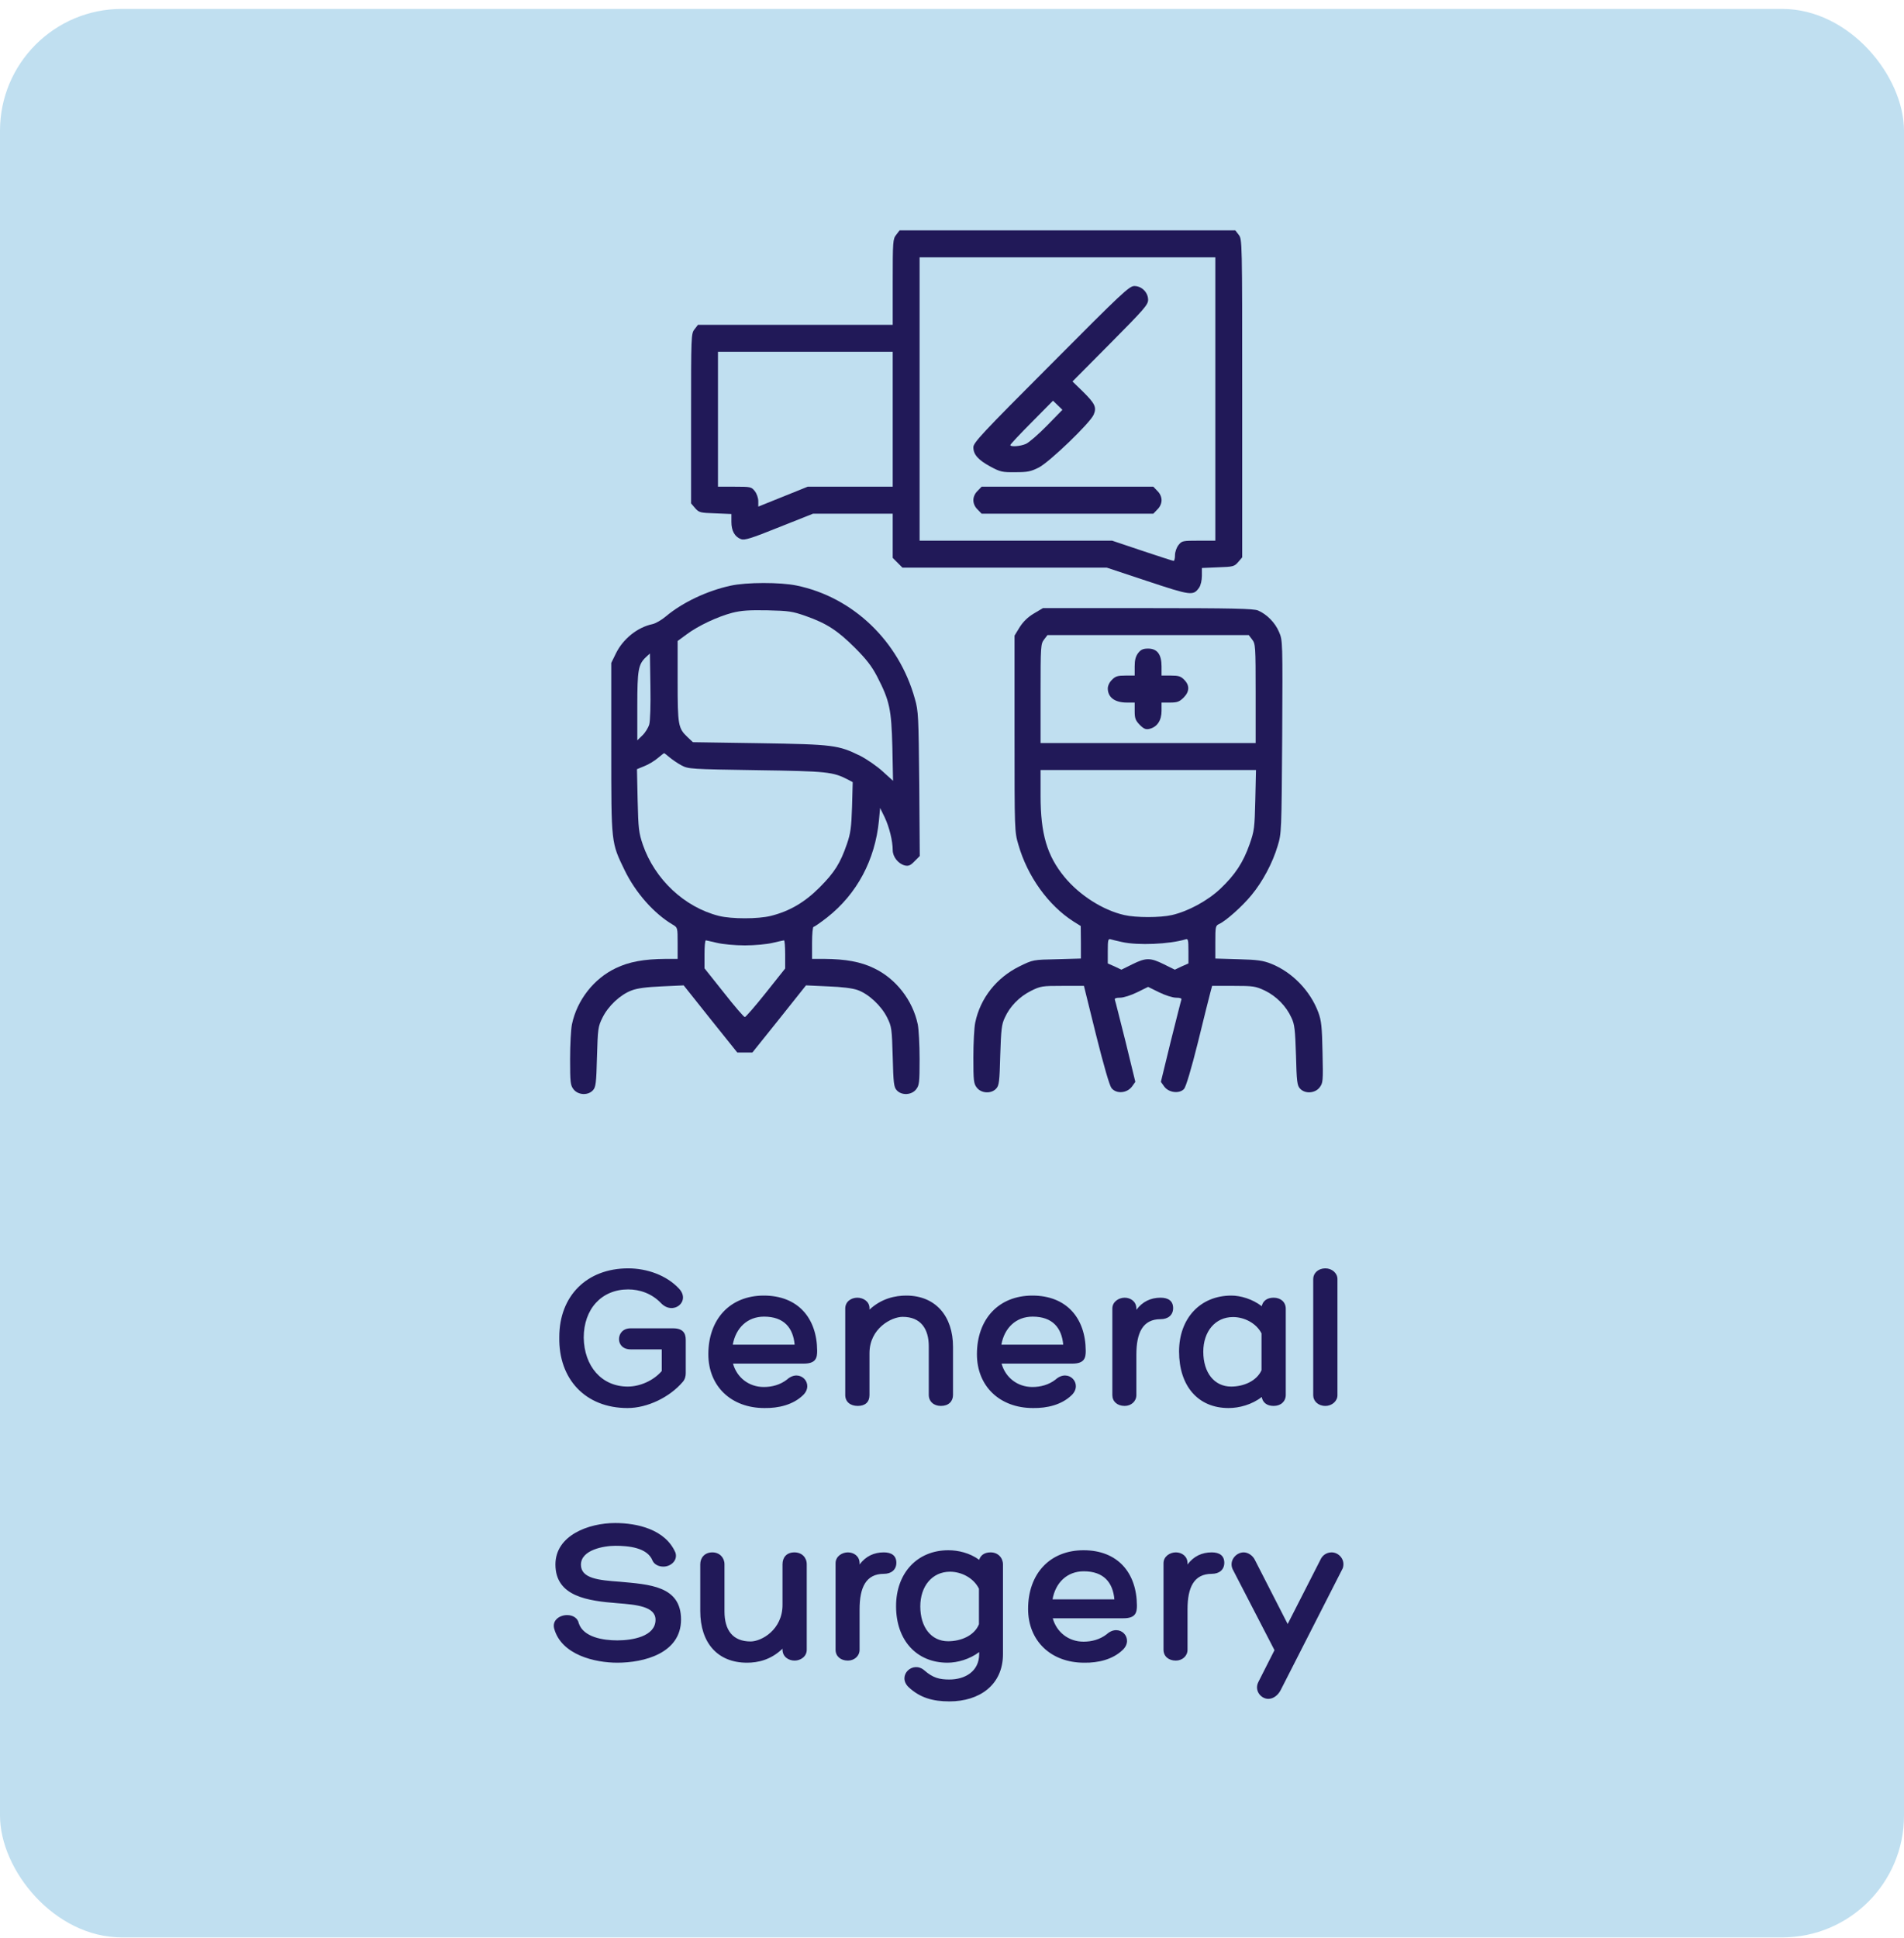
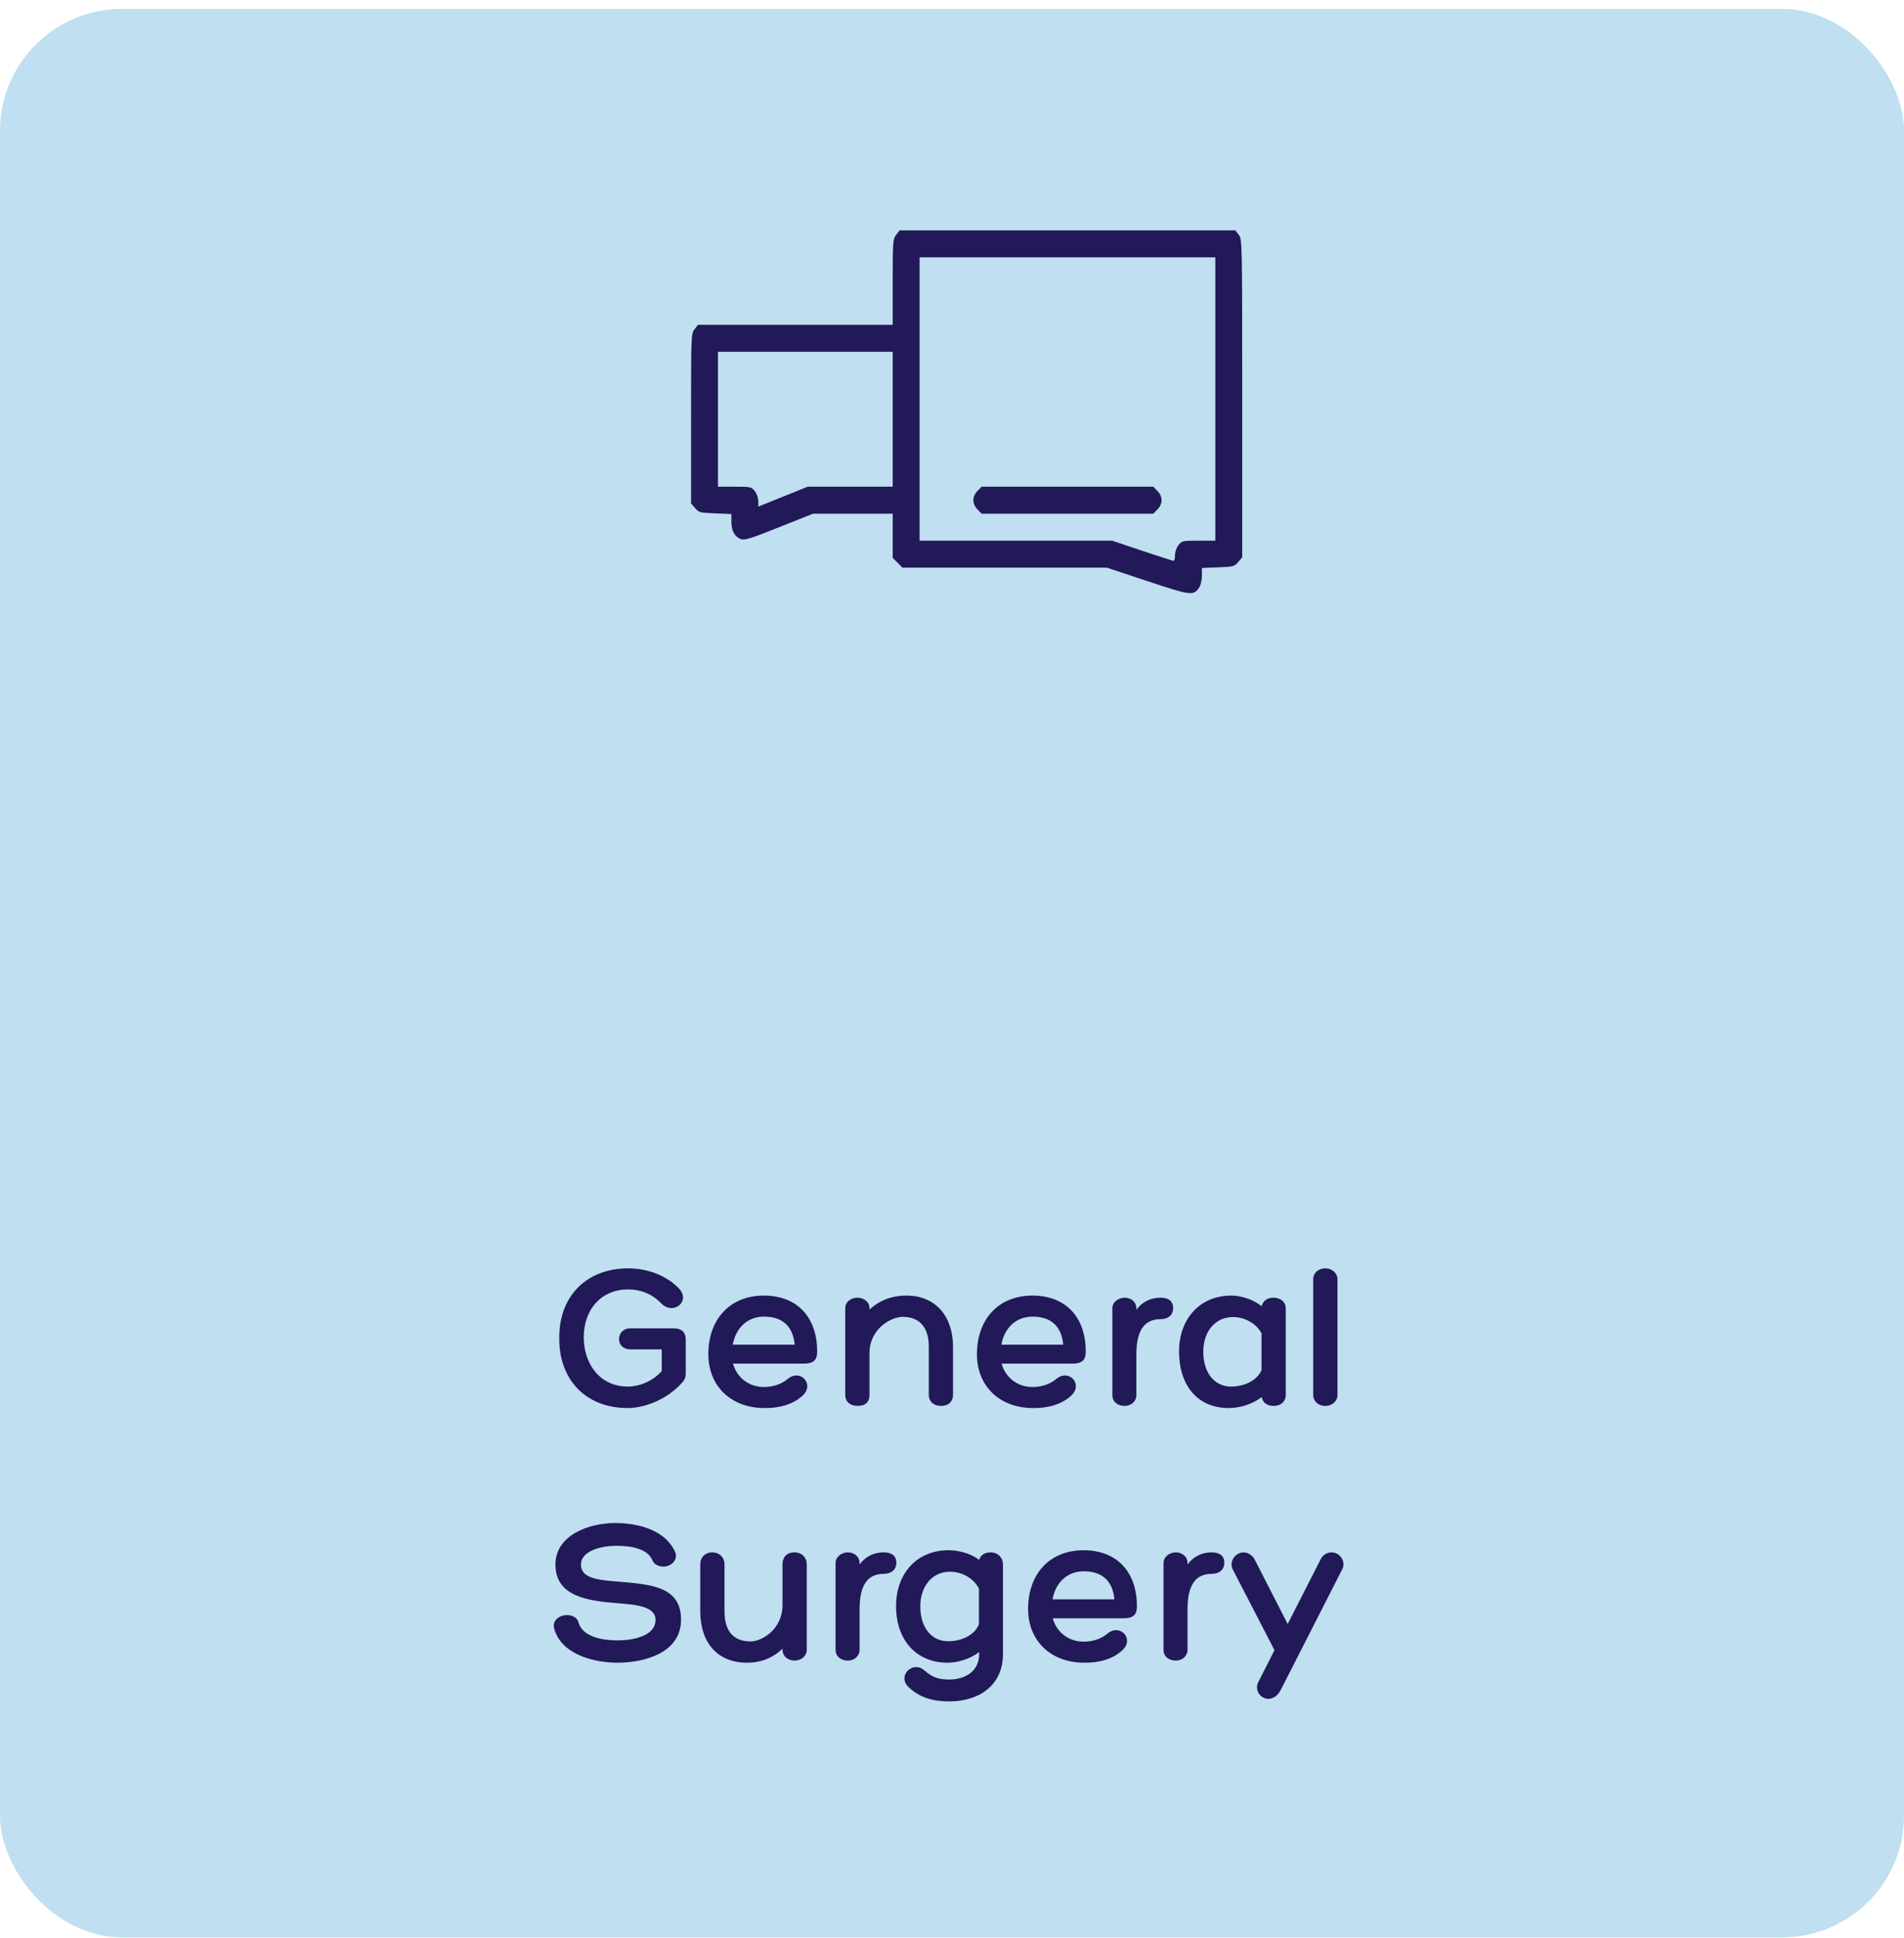
<svg xmlns="http://www.w3.org/2000/svg" width="172" height="175" viewBox="0 0 172 175" fill="none">
  <rect y="0.806" width="172" height="174.167" rx="11" fill="#C0DFF0" />
  <path d="M61.948 124.016C61.948 124.266 61.891 124.573 61.66 124.823C60.489 126.186 58.492 127.165 56.687 127.165C52.905 127.165 50.447 124.573 50.524 120.752C50.524 117.027 53.02 114.55 56.745 114.55C58.435 114.55 60.201 115.165 61.334 116.374C62.428 117.526 60.815 118.851 59.702 117.68C58.876 116.816 57.782 116.451 56.745 116.451C54.345 116.451 52.732 118.218 52.732 120.81C52.771 123.383 54.345 125.226 56.707 125.226C57.82 125.226 59.03 124.688 59.779 123.824V121.866H56.975C56.246 121.866 55.919 121.405 55.919 120.944C55.919 120.445 56.265 119.965 56.975 119.965H60.796C61.679 119.965 61.948 120.387 61.948 121.002V124.016ZM69.001 125.264C69.73 125.264 70.479 125.072 71.093 124.592C72.265 123.536 73.609 124.995 72.533 126.013C71.631 126.877 70.325 127.184 69.058 127.165C66.044 127.165 63.989 125.187 63.989 122.307C63.989 119.158 65.929 117.008 69.001 117.008C72.073 117.008 73.801 119.024 73.82 122C73.82 122.634 73.705 123.152 72.61 123.152H66.217C66.562 124.4 67.637 125.264 69.001 125.264ZM69.02 118.909C67.522 118.909 66.466 119.926 66.197 121.443H71.785C71.65 119.926 70.825 118.909 69.02 118.909ZM81.867 117.008C84.536 117.008 86.091 118.89 86.091 121.635V125.975C86.091 126.57 85.688 126.973 84.997 126.973C84.344 126.973 83.903 126.57 83.903 125.975V121.597C83.903 120.003 83.173 118.928 81.541 118.928C80.543 118.928 78.546 119.965 78.546 122.211V125.994C78.546 126.608 78.181 126.973 77.49 126.973C76.818 126.973 76.357 126.608 76.357 125.994V118.179C76.357 117.546 76.894 117.2 77.451 117.2C77.989 117.2 78.546 117.546 78.546 118.141V118.275C79.64 117.258 80.888 117.008 81.867 117.008ZM93.263 125.264C93.993 125.264 94.742 125.072 95.356 124.592C96.527 123.536 97.871 124.995 96.796 126.013C95.894 126.877 94.588 127.184 93.321 127.165C90.306 127.165 88.252 125.187 88.252 122.307C88.252 119.158 90.191 117.008 93.263 117.008C96.335 117.008 98.063 119.024 98.082 122C98.082 122.634 97.967 123.152 96.873 123.152H90.479C90.825 124.4 91.9 125.264 93.263 125.264ZM93.282 118.909C91.785 118.909 90.729 119.926 90.46 121.443H96.047C95.913 119.926 95.087 118.909 93.282 118.909ZM104.843 117.2C105.535 117.2 105.976 117.488 105.976 118.141C105.976 118.755 105.535 119.139 104.843 119.139C103.231 119.139 102.655 120.368 102.655 122.346V125.994C102.655 126.57 102.175 126.973 101.599 126.973C100.927 126.973 100.485 126.57 100.485 125.994V118.179C100.485 117.565 101.061 117.2 101.599 117.2C102.136 117.2 102.655 117.546 102.655 118.179V118.294C103.211 117.546 103.96 117.2 104.843 117.2ZM115.056 117.2C115.709 117.2 116.151 117.603 116.151 118.198V125.975C116.151 126.57 115.709 126.973 115.056 126.973C114.423 126.973 114.058 126.647 113.981 126.167C113.098 126.858 111.946 127.165 110.986 127.165C108.202 127.165 106.512 125.149 106.512 122.058C106.512 119.082 108.413 117.008 111.235 117.008C112.061 117.008 113.136 117.315 113.981 117.968C114.077 117.507 114.442 117.2 115.056 117.2ZM111.216 125.226C112.349 125.226 113.52 124.727 113.962 123.747V120.426C113.482 119.485 112.387 118.947 111.389 118.947C109.776 118.947 108.701 120.253 108.701 122.077C108.701 123.978 109.699 125.226 111.216 125.226ZM120.82 126.013C120.82 126.531 120.34 126.973 119.726 126.973C119.073 126.973 118.631 126.531 118.631 126.013V115.51C118.631 114.992 119.073 114.55 119.726 114.55C120.34 114.55 120.82 114.992 120.82 115.51V126.013ZM50.059 147.074C49.867 146.325 50.559 145.864 51.231 145.864C51.73 145.864 52.191 146.114 52.287 146.613C52.709 147.861 54.475 148.149 55.762 148.149C57.106 148.149 59.218 147.803 59.218 146.287C59.218 145.077 57.471 144.923 55.762 144.789C53.151 144.578 50.175 144.213 50.175 141.294C50.175 138.664 53.17 137.55 55.57 137.55C57.567 137.55 60.12 138.126 61.023 140.238C61.234 140.949 60.581 141.486 59.928 141.486C59.506 141.486 59.103 141.294 58.949 140.949C58.488 139.758 56.76 139.605 55.589 139.605C54.552 139.605 52.479 139.97 52.479 141.314C52.479 142.562 54.091 142.715 55.973 142.85C58.642 143.099 61.522 143.214 61.522 146.267C61.522 149.32 58.162 150.165 55.762 150.165C53.765 150.165 50.712 149.474 50.059 147.074ZM71.765 140.2C72.437 140.2 72.878 140.661 72.878 141.275V148.994C72.878 149.627 72.302 149.973 71.784 149.973C71.227 149.973 70.689 149.627 70.689 148.975V148.898C69.633 149.915 68.462 150.165 67.483 150.165C64.814 150.165 63.259 148.36 63.259 145.499V141.275C63.259 140.68 63.662 140.2 64.353 140.2C65.006 140.2 65.448 140.68 65.448 141.275V145.538C65.448 147.208 66.177 148.245 67.809 148.245C68.789 148.245 70.689 147.189 70.689 144.942V141.275C70.689 140.661 71.054 140.2 71.765 140.2ZM79.84 140.2C80.531 140.2 80.973 140.488 80.973 141.141C80.973 141.755 80.531 142.139 79.84 142.139C78.228 142.139 77.651 143.368 77.651 145.346V148.994C77.651 149.57 77.171 149.973 76.596 149.973C75.924 149.973 75.482 149.57 75.482 148.994V141.179C75.482 140.565 76.058 140.2 76.596 140.2C77.133 140.2 77.651 140.546 77.651 141.179V141.294C78.208 140.546 78.957 140.2 79.84 140.2ZM89.491 140.2C90.163 140.2 90.605 140.699 90.605 141.294V149.378C90.605 152.2 88.455 153.659 85.767 153.659C84.269 153.659 83.098 153.333 82.061 152.354C81.024 151.317 82.464 149.954 83.501 150.856C84.288 151.547 84.883 151.682 85.767 151.682C87.149 151.682 88.455 150.971 88.455 149.378V149.205C87.591 149.858 86.477 150.165 85.594 150.165C82.81 150.165 80.947 148.149 80.947 145.058C80.947 142.082 82.848 140.008 85.671 140.008C86.535 140.008 87.591 140.238 88.455 140.872C88.589 140.45 88.935 140.2 89.491 140.2ZM85.651 148.226C86.823 148.226 88.032 147.707 88.435 146.69V143.483C87.955 142.504 86.842 141.947 85.824 141.947C84.211 141.947 83.136 143.253 83.136 145.077C83.136 146.978 84.135 148.226 85.651 148.226ZM97.885 148.264C98.615 148.264 99.363 148.072 99.978 147.592C101.149 146.536 102.493 147.995 101.418 149.013C100.515 149.877 99.21 150.184 97.942 150.165C94.928 150.165 92.874 148.187 92.874 145.307C92.874 142.158 94.813 140.008 97.885 140.008C100.957 140.008 102.685 142.024 102.704 145C102.704 145.634 102.589 146.152 101.495 146.152H95.101C95.447 147.4 96.522 148.264 97.885 148.264ZM97.904 141.909C96.406 141.909 95.35 142.926 95.082 144.443H100.669C100.535 142.926 99.709 141.909 97.904 141.909ZM109.465 140.2C110.156 140.2 110.598 140.488 110.598 141.141C110.598 141.755 110.156 142.139 109.465 142.139C107.852 142.139 107.276 143.368 107.276 145.346V148.994C107.276 149.57 106.796 149.973 106.22 149.973C105.548 149.973 105.107 149.57 105.107 148.994V141.179C105.107 140.565 105.683 140.2 106.22 140.2C106.758 140.2 107.276 140.546 107.276 141.179V141.294C107.833 140.546 108.582 140.2 109.465 140.2ZM120.297 140.2C120.95 140.2 121.564 140.872 121.296 141.64L115.689 152.642C115.44 153.122 115.017 153.429 114.576 153.429C113.904 153.429 113.289 152.68 113.673 151.912L115.132 149.032L111.35 141.717C111.004 140.949 111.657 140.2 112.348 140.2C112.752 140.2 113.174 140.488 113.366 140.891L116.323 146.671L119.28 140.872C119.452 140.469 119.836 140.2 120.297 140.2Z" fill="#211958" />
  <path d="M80.963 21.201C80.659 21.582 80.644 21.796 80.644 25.466V29.335H63.051L62.748 29.73C62.429 30.127 62.429 30.279 62.429 37.803V45.464L62.793 45.89C63.142 46.286 63.233 46.316 64.615 46.362L66.072 46.423V47.139C66.072 47.946 66.376 48.479 66.937 48.692C67.256 48.814 67.848 48.632 70.383 47.611L73.449 46.393H80.644V50.383L81.524 51.266H99.982L103.655 52.485C107.602 53.795 107.799 53.825 108.33 53.063C108.467 52.865 108.573 52.409 108.573 52.013V51.297L110.03 51.236C111.412 51.19 111.503 51.16 111.852 50.764L112.216 50.337V35.975C112.216 21.674 112.216 21.613 111.897 21.201L111.594 20.805H81.266L80.963 21.201ZM109.788 48.83H108.285C106.828 48.83 106.767 48.845 106.463 49.225C106.281 49.454 106.145 49.85 106.145 50.139C106.145 50.429 106.084 50.657 106.023 50.657C105.962 50.657 104.687 50.246 103.185 49.743L100.468 48.83H83.073V23.242H109.788V48.83ZM80.644 43.956H72.963L68.501 45.753V45.266C68.501 44.976 68.364 44.58 68.182 44.352C67.878 43.971 67.817 43.956 66.36 43.956H64.858V31.771H80.644V43.956Z" fill="#211958" />
-   <path d="M94.958 32.883C88.704 39.143 87.93 39.981 87.93 40.392C87.93 41.047 88.355 41.534 89.478 42.143C90.358 42.615 90.541 42.661 91.725 42.646C92.833 42.646 93.121 42.585 93.85 42.219C94.836 41.702 98.479 38.199 98.798 37.452C99.086 36.782 98.919 36.447 97.811 35.351L96.885 34.452L100.301 31.01C103.352 27.933 103.716 27.522 103.716 27.081C103.716 26.41 103.139 25.832 102.471 25.832C102.016 25.832 101.363 26.441 94.958 32.883ZM94.578 38.442C93.804 39.234 92.954 39.965 92.681 40.087C92.165 40.316 91.269 40.377 91.269 40.194C91.269 40.133 92.134 39.204 93.197 38.138L95.125 36.188L95.975 37.011L94.578 38.442Z" fill="#211958" />
  <path d="M88.309 44.337C88.066 44.565 87.93 44.885 87.93 45.174C87.93 45.464 88.066 45.783 88.309 46.012L88.674 46.393H104.187L104.551 46.012C104.794 45.783 104.93 45.464 104.93 45.174C104.93 44.885 104.794 44.565 104.551 44.337L104.187 43.956H88.674L88.309 44.337Z" fill="#211958" />
-   <path d="M65.996 52.896C63.886 53.353 61.655 54.404 60.152 55.668C59.773 55.988 59.226 56.308 58.938 56.368C57.572 56.658 56.281 57.709 55.644 59.003L55.219 59.871V67.563C55.219 76.259 55.204 76.061 56.433 78.605C57.42 80.63 59.074 82.504 60.774 83.509C61.215 83.768 61.215 83.783 61.215 85.184V86.601H60.122C58.179 86.616 56.828 86.86 55.629 87.439C53.64 88.383 52.122 90.332 51.667 92.51C51.576 92.952 51.5 94.368 51.5 95.648C51.5 97.78 51.53 98.024 51.819 98.389C52.229 98.907 53.124 98.953 53.564 98.465C53.822 98.191 53.868 97.826 53.929 95.45C54.005 92.906 54.02 92.723 54.43 91.901C54.946 90.85 56.038 89.83 57.056 89.449C57.572 89.251 58.391 89.144 59.773 89.083L61.761 88.992L64.174 92.023L66.603 95.054H67.969L70.398 92.023L72.811 88.992L74.8 89.083C76.06 89.129 77.031 89.251 77.487 89.418C78.473 89.769 79.627 90.85 80.143 91.901C80.553 92.723 80.568 92.906 80.644 95.45C80.704 97.826 80.75 98.191 81.008 98.465C81.448 98.953 82.344 98.907 82.754 98.389C83.042 98.024 83.073 97.78 83.073 95.648C83.073 94.368 82.997 92.952 82.906 92.51C82.45 90.332 80.932 88.383 78.944 87.439C77.745 86.86 76.394 86.616 74.466 86.601H73.358V85.154C73.358 84.362 73.419 83.707 73.495 83.707C73.57 83.707 74.117 83.326 74.724 82.854C77.411 80.737 79.05 77.676 79.399 74.112L79.505 72.97L79.915 73.807C80.34 74.706 80.644 75.955 80.644 76.777C80.644 77.386 81.145 78.011 81.737 78.163C82.071 78.239 82.253 78.163 82.617 77.782L83.088 77.31L83.042 70.807C82.981 64.715 82.966 64.212 82.647 63.116C81.205 57.907 77.061 53.932 71.961 52.881C70.489 52.576 67.438 52.576 65.996 52.896ZM72.796 55.637C74.694 56.308 75.665 56.947 77.228 58.501C78.276 59.552 78.746 60.161 79.232 61.09C80.371 63.298 80.522 64.045 80.613 67.472L80.674 70.517L79.733 69.665C79.217 69.192 78.306 68.568 77.714 68.263C75.726 67.289 75.301 67.228 68.622 67.121L62.596 67.03L62.11 66.573C61.26 65.766 61.215 65.492 61.215 61.516V57.892L62.019 57.298C63.082 56.506 64.812 55.698 66.133 55.348C66.968 55.135 67.681 55.089 69.335 55.12C71.263 55.165 71.582 55.211 72.796 55.637ZM58.649 65.431C58.558 65.735 58.285 66.177 58.027 66.421L57.572 66.862V63.786C57.572 60.481 57.663 60.009 58.346 59.354L58.71 59.019L58.756 61.958C58.786 63.664 58.74 65.126 58.649 65.431ZM60.486 68.4C60.744 68.614 61.23 68.949 61.579 69.132C62.186 69.451 62.399 69.467 68.349 69.558C74.769 69.649 75.24 69.71 76.606 70.411L77.031 70.639L76.971 72.863C76.91 74.752 76.834 75.285 76.5 76.244C75.908 77.965 75.392 78.788 74.041 80.143C72.705 81.483 71.339 82.291 69.639 82.717C68.485 83.006 66.087 83.006 64.933 82.717C61.822 81.925 59.15 79.412 58.072 76.29C57.708 75.209 57.663 74.858 57.602 72.284L57.541 69.467L58.209 69.192C58.573 69.055 59.12 68.72 59.408 68.477C59.697 68.233 59.955 68.035 59.985 68.02C60.016 68.02 60.243 68.187 60.486 68.4ZM64.782 85.154C65.283 85.276 66.406 85.382 67.286 85.382C68.167 85.382 69.29 85.276 69.791 85.154C70.292 85.032 70.747 84.941 70.823 84.925C70.884 84.925 70.929 85.504 70.929 86.205V87.469L69.184 89.662C68.227 90.865 67.362 91.855 67.286 91.855C67.195 91.855 66.345 90.865 65.389 89.647L63.643 87.454V86.19C63.643 85.489 63.689 84.925 63.765 84.925C63.825 84.941 64.281 85.032 64.782 85.154Z" fill="#211958" />
-   <path d="M93.394 55.409C92.833 55.744 92.423 56.155 92.104 56.658L91.649 57.404V66.253C91.649 74.995 91.649 75.117 91.998 76.29C92.817 79.153 94.7 81.757 96.946 83.204L97.629 83.631L97.644 85.108V86.57L95.489 86.631C93.318 86.677 93.318 86.677 92.104 87.271C90.025 88.291 88.552 90.15 88.097 92.358C88.006 92.8 87.93 94.216 87.93 95.495C87.93 97.628 87.96 97.871 88.249 98.237C88.658 98.755 89.554 98.8 89.994 98.313C90.252 98.039 90.298 97.673 90.358 95.297C90.434 92.998 90.48 92.51 90.768 91.916C91.224 90.896 92.074 90.028 93.121 89.495C94.017 89.053 94.138 89.038 95.975 89.038H97.918L99.01 93.454C99.724 96.303 100.225 98.024 100.407 98.267C100.847 98.816 101.803 98.739 102.259 98.13L102.562 97.704L101.682 94.094C101.181 92.114 100.756 90.393 100.711 90.287C100.665 90.165 100.817 90.104 101.196 90.104C101.5 90.104 102.168 89.891 102.729 89.616L103.716 89.129L104.703 89.616C105.264 89.891 105.932 90.104 106.236 90.104C106.615 90.104 106.767 90.165 106.721 90.287C106.676 90.393 106.251 92.114 105.75 94.094L104.87 97.704L105.173 98.13C105.583 98.694 106.554 98.8 106.964 98.343C107.131 98.161 107.617 96.546 108.224 94.109C108.755 91.947 109.256 89.921 109.347 89.601L109.499 89.038H111.427C113.233 89.038 113.415 89.068 114.265 89.464C115.298 89.967 116.193 90.865 116.664 91.916C116.952 92.51 116.998 92.998 117.074 95.297C117.134 97.673 117.18 98.039 117.438 98.313C117.878 98.8 118.774 98.755 119.199 98.222C119.517 97.81 119.533 97.673 119.472 95.054C119.426 92.723 119.366 92.175 119.092 91.429C118.364 89.479 116.74 87.804 114.842 87.043C114.114 86.753 113.613 86.677 111.882 86.631L109.788 86.57V85.093C109.788 83.692 109.803 83.6 110.137 83.448C110.759 83.159 112.231 81.849 113.051 80.844C114.053 79.641 114.964 77.935 115.419 76.397C115.768 75.269 115.768 75.087 115.829 66.542C115.874 57.876 115.874 57.831 115.54 57.069C115.191 56.231 114.432 55.47 113.643 55.135C113.233 54.967 111.366 54.922 103.67 54.922H94.214L93.394 55.409ZM113.112 57.755C113.415 58.151 113.431 58.333 113.431 62.628V67.106H94.001V62.628C94.001 58.333 94.017 58.151 94.32 57.755L94.624 57.358H112.808L113.112 57.755ZM113.4 72.239C113.34 74.767 113.309 75.041 112.884 76.244C112.307 77.889 111.579 79.001 110.243 80.265C109.105 81.346 107.329 82.306 105.871 82.641C104.824 82.885 102.608 82.885 101.561 82.641C99.618 82.199 97.508 80.844 96.157 79.199C94.578 77.28 94.001 75.285 94.001 71.873V69.543H113.461L113.4 72.239ZM101.363 85.078C102.79 85.398 105.644 85.276 107.101 84.834C107.329 84.758 107.359 84.88 107.359 85.885V87.012L106.737 87.286L106.129 87.576L105.143 87.088C103.913 86.479 103.519 86.479 102.289 87.088L101.303 87.576L100.695 87.286L100.073 87.012V85.885C100.073 84.88 100.103 84.758 100.346 84.834C100.483 84.88 100.953 84.986 101.363 85.078Z" fill="#211958" />
-   <path d="M102.82 58.973C102.593 59.278 102.502 59.597 102.502 60.191V61.014H101.667C100.969 61.014 100.756 61.075 100.452 61.395C100.225 61.608 100.073 61.928 100.073 62.187C100.088 62.994 100.711 63.451 101.803 63.451H102.502V64.227C102.502 64.882 102.578 65.065 102.957 65.461C103.321 65.827 103.503 65.903 103.837 65.827C104.536 65.659 104.93 65.065 104.93 64.197V63.451H105.704C106.357 63.451 106.539 63.374 106.919 63.009C107.465 62.461 107.48 61.897 106.979 61.395C106.676 61.075 106.463 61.014 105.765 61.014H104.93V60.191C104.93 59.095 104.536 58.577 103.716 58.577C103.261 58.577 103.063 58.668 102.82 58.973Z" fill="#211958" />
</svg>